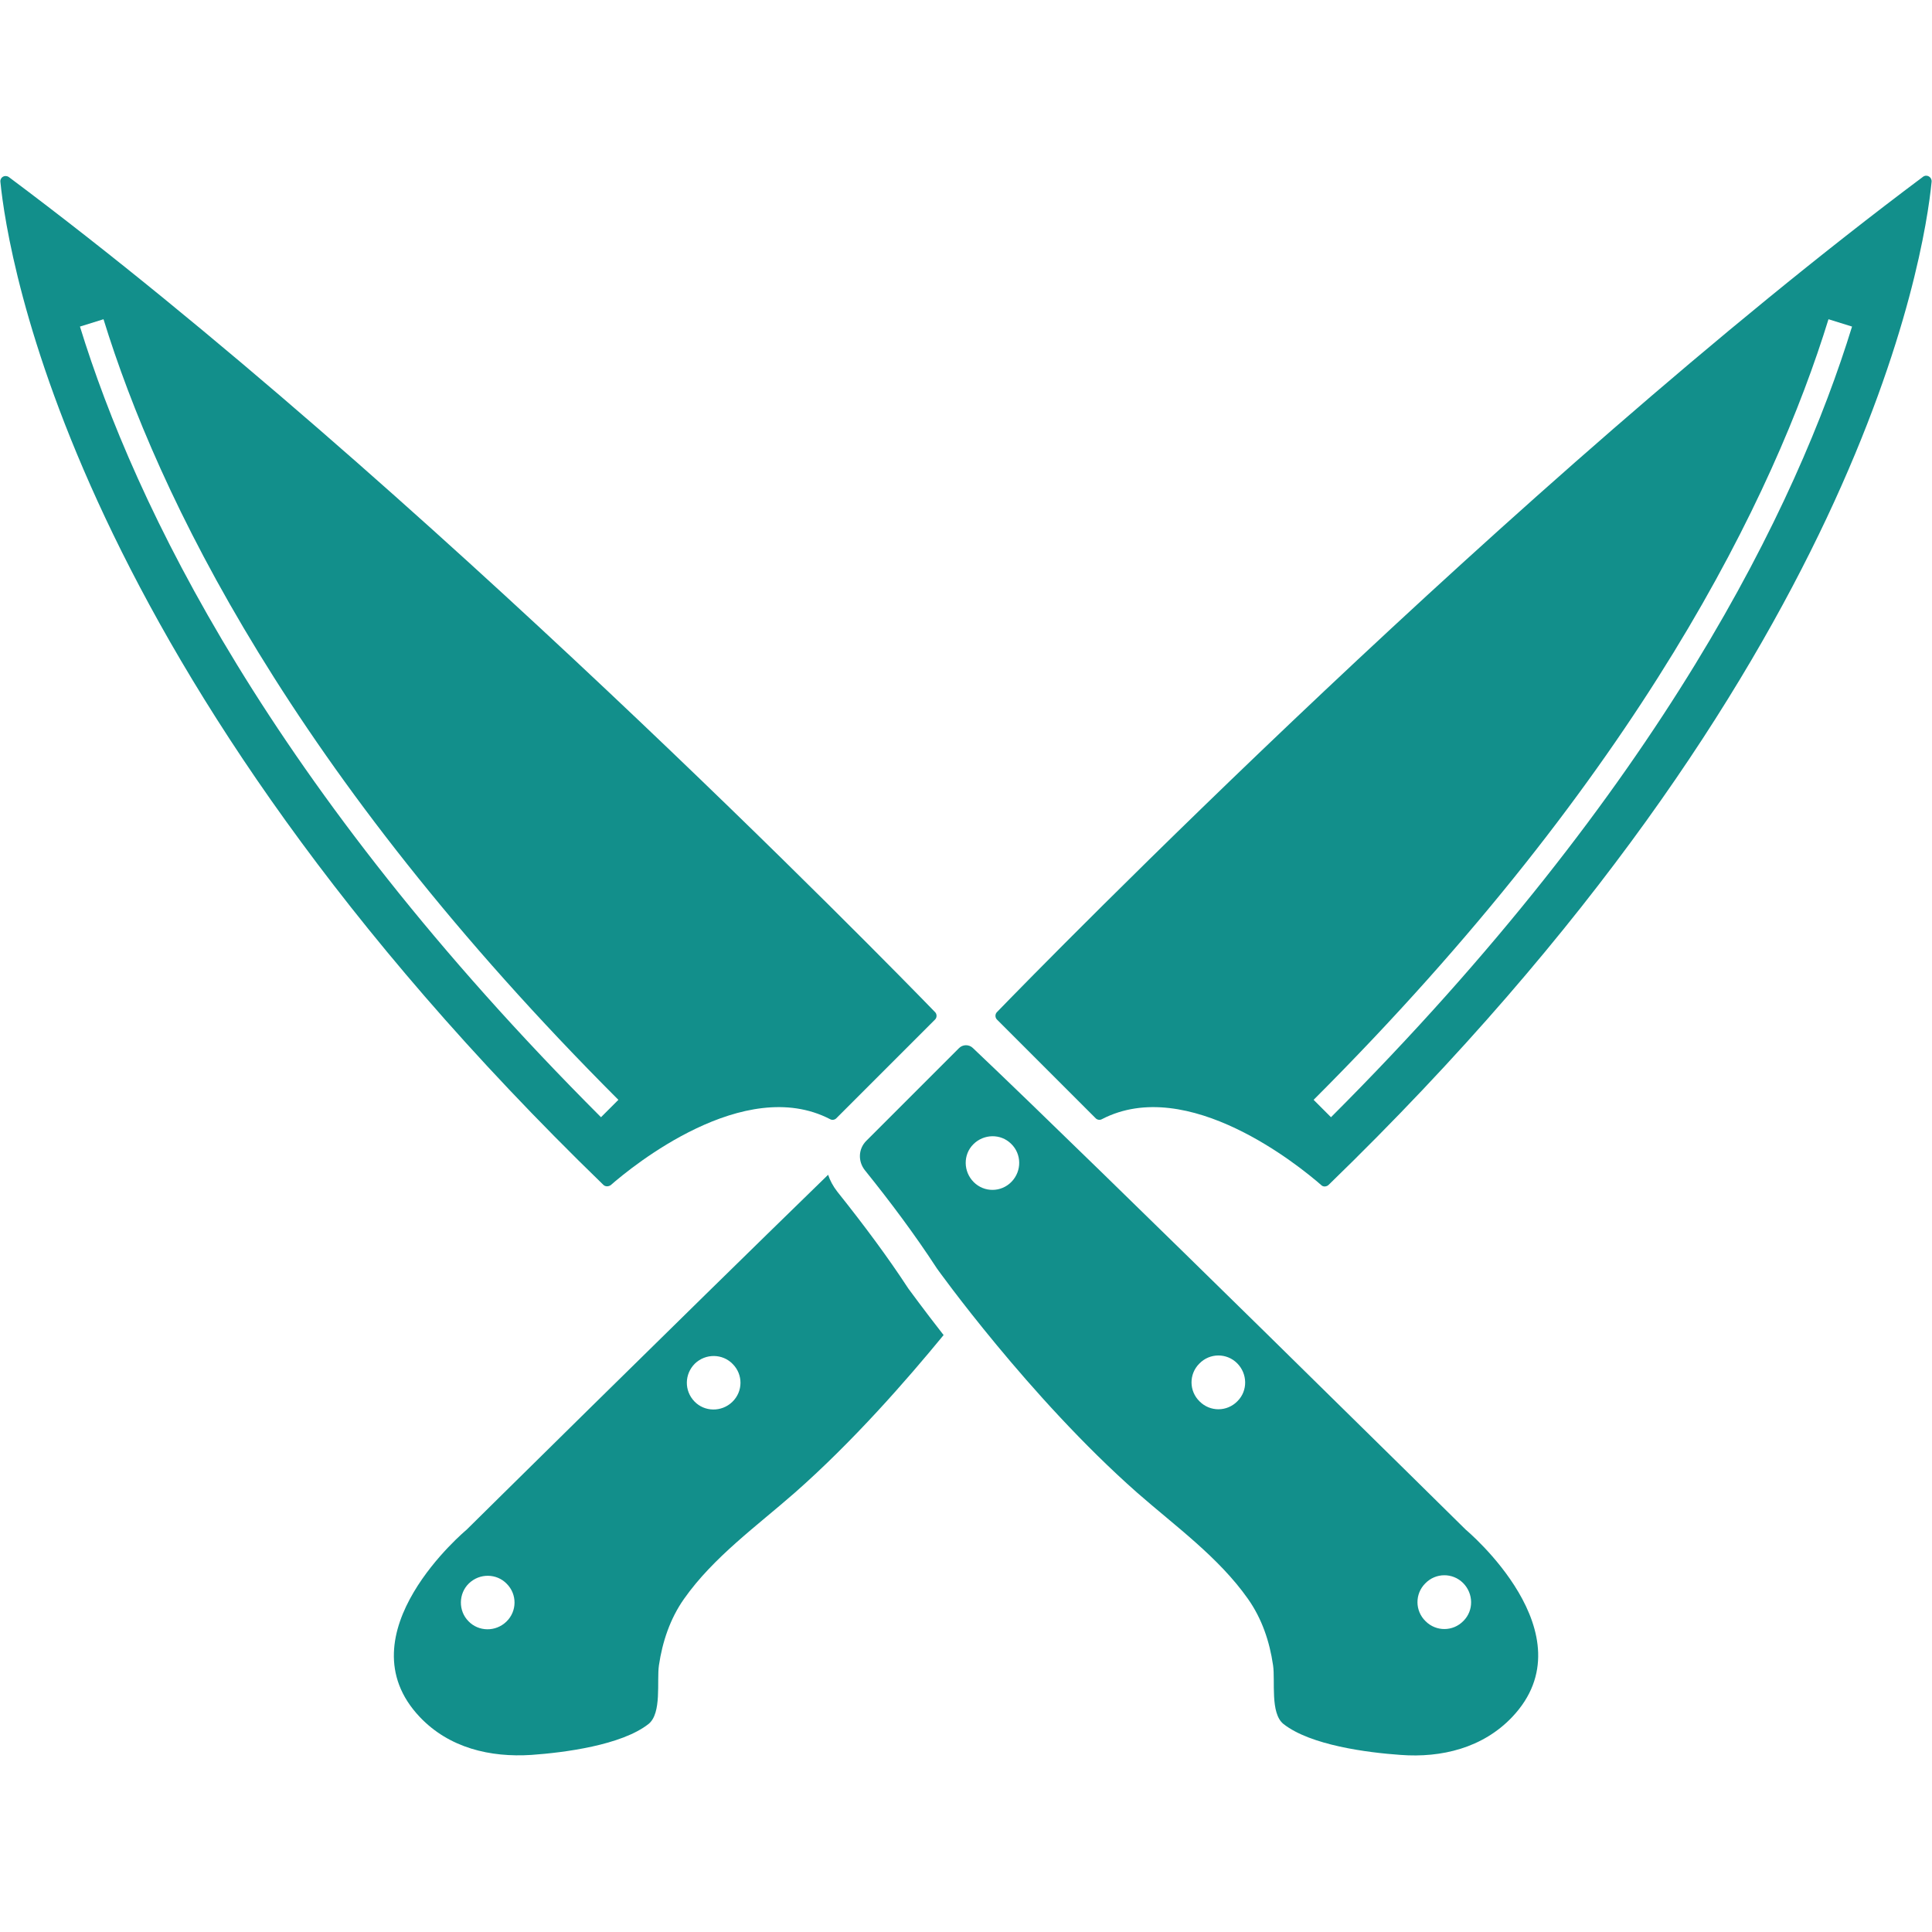
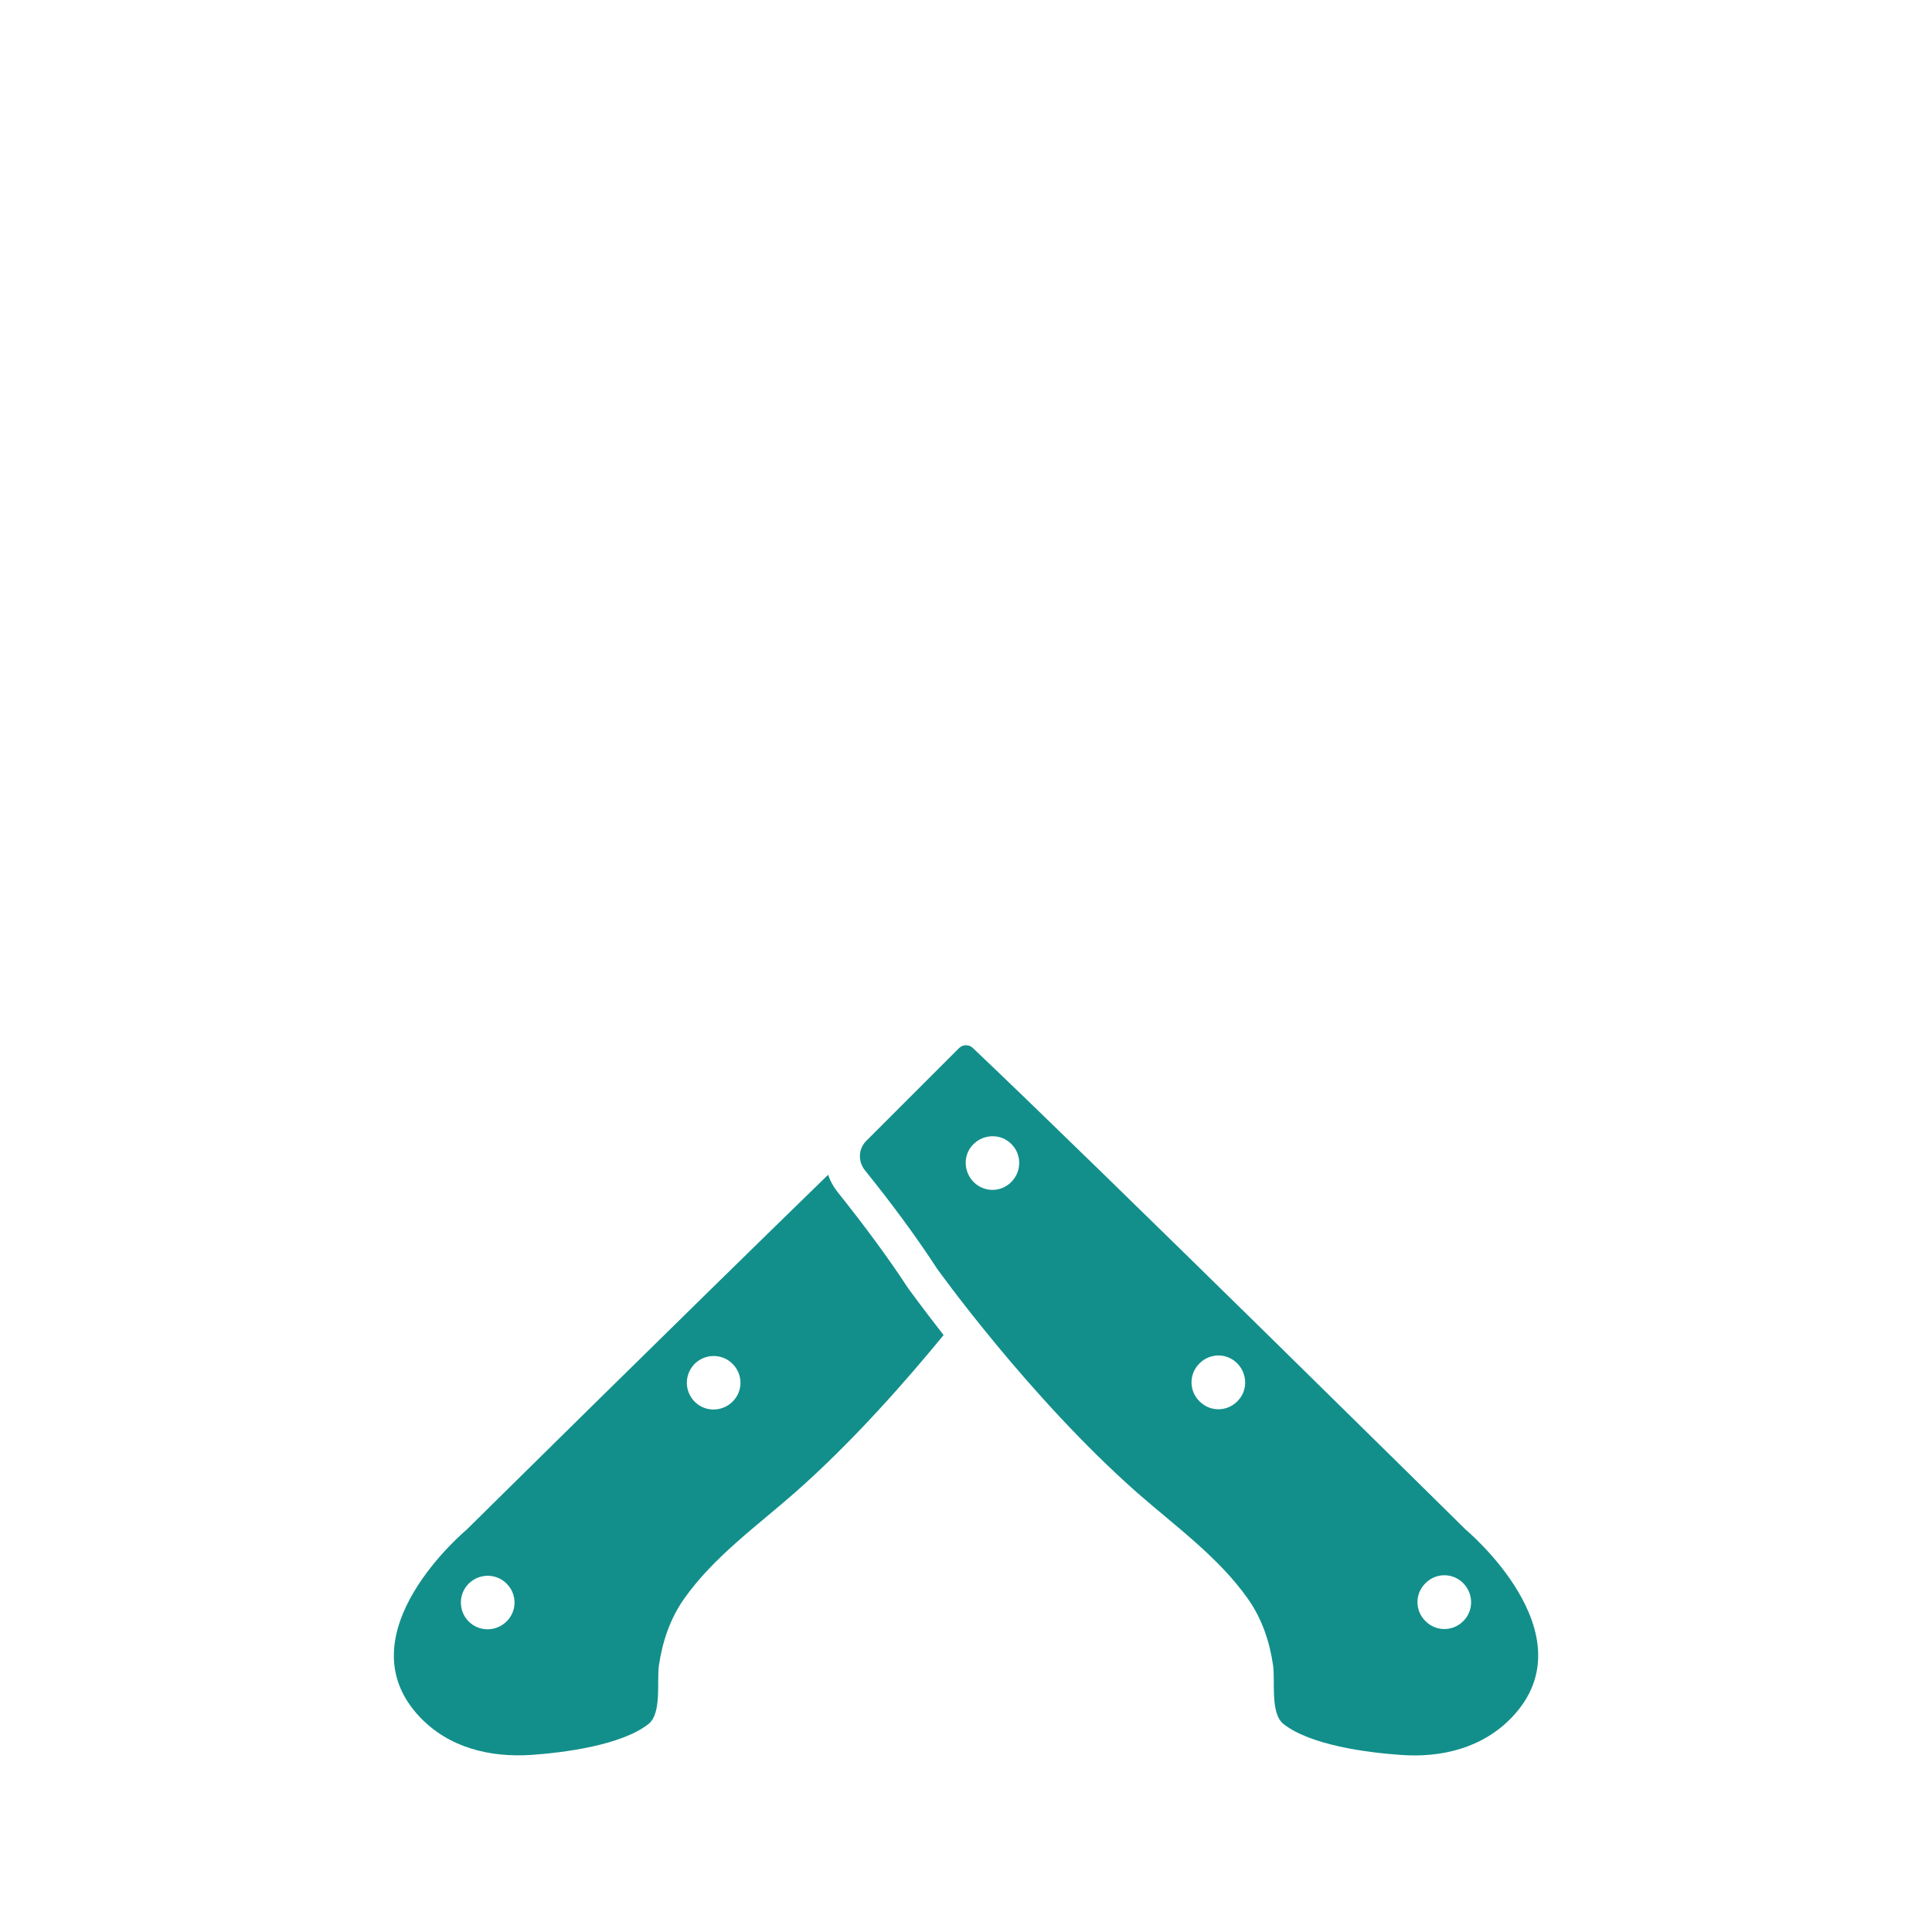
<svg xmlns="http://www.w3.org/2000/svg" version="1.0" preserveAspectRatio="xMidYMid meet" height="1000" viewBox="0 0 750 750" zoomAndPan="magnify" width="1000">
  <path fill-rule="nonzero" fill-opacity="1" d="M 569.023 593.836 C 569.023 593.836 425.98 452.594 377.699 406.863 C 376.199 405.363 373.652 405.363 372.152 407.012 C 364.953 414.211 345.312 433.852 336.316 442.848 C 333.168 445.996 333.016 450.793 335.715 454.242 C 345.613 466.539 355.059 479.133 363.754 492.477 C 363.754 492.477 399.441 542.406 441.422 579.441 C 456.117 592.34 473.062 604.484 484.457 620.676 C 489.855 628.324 492.852 637.172 494.203 646.465 C 495.102 652.613 493.004 665.059 498.25 669.258 C 508.746 677.504 530.789 680.352 543.684 681.254 C 559.574 682.453 575.621 678.555 587.016 666.559 C 617.602 634.32 569.023 593.836 569.023 593.836 Z M 392.691 458.742 C 388.645 462.941 382.047 462.941 378 458.891 C 373.949 454.844 373.801 448.246 377.848 444.199 C 381.898 440.148 388.496 440 392.543 444.047 C 396.59 447.945 396.742 454.543 392.691 458.742 Z M 480.406 543.906 C 476.359 548.105 469.762 548.105 465.715 544.059 C 461.516 540.008 461.516 533.41 465.562 529.363 C 469.613 525.164 476.211 525.164 480.258 529.215 C 484.305 533.262 484.457 539.859 480.406 543.906 Z M 568.121 629.223 C 564.074 633.422 557.477 633.422 553.43 629.375 C 549.23 625.324 549.23 618.727 553.277 614.68 C 557.328 610.48 563.926 610.48 567.973 614.527 C 572.02 618.578 572.172 625.176 568.121 629.223 Z M 568.121 629.223" fill="#128f8b" />
-   <path fill-rule="nonzero" fill-opacity="1" d="M 3.449 68.746 C 1.949 67.699 0 68.746 0.148 70.547 C 3 99.336 27.891 259.922 234.207 459.941 C 234.957 460.691 236.156 460.691 237.055 460.09 C 245.453 452.742 288.934 417.207 322.223 434.453 C 322.973 434.902 324.02 434.75 324.621 434.152 L 363.004 395.766 C 363.754 395.016 363.754 393.668 363.004 392.918 C 345.16 374.477 161.785 187.051 3.449 68.746 Z M 240.055 426.953 L 233.309 433.703 C 104.809 305.203 52.328 195.898 31.039 126.773 L 40.184 123.926 C 61.176 192 112.906 299.805 240.055 426.953 Z M 240.055 426.953" fill="#128f8b" />
-   <path fill-rule="nonzero" fill-opacity="1" d="M 386.996 392.918 C 386.246 393.668 386.246 395.016 386.996 395.766 L 425.379 434.152 C 425.98 434.75 427.027 434.902 427.777 434.453 C 461.066 417.207 504.547 452.742 512.945 460.09 C 513.695 460.84 515.043 460.691 515.793 459.941 C 722.109 259.922 747 99.484 749.852 70.547 C 750 68.746 748.051 67.547 746.551 68.598 C 588.215 187.051 404.84 374.477 386.996 392.918 Z M 709.816 123.926 L 718.961 126.773 C 697.672 195.898 645.191 305.203 516.691 433.703 L 509.945 426.953 C 637.094 299.805 688.824 192 709.816 123.926 Z M 709.816 123.926" fill="#128f8b" />
  <path fill-rule="nonzero" fill-opacity="1" d="M 352.66 500.273 L 352.359 499.824 C 344.711 488.129 335.715 475.984 325.07 462.641 C 323.422 460.539 322.223 458.293 321.473 456.043 C 260.895 514.969 181.129 593.836 181.129 593.836 C 181.129 593.836 132.398 634.32 162.984 666.559 C 174.379 678.555 190.273 682.301 206.316 681.254 C 219.062 680.352 241.254 677.504 251.75 669.258 C 256.996 665.059 254.898 652.613 255.797 646.465 C 257.148 637.32 260.145 628.324 265.543 620.676 C 276.938 604.484 293.883 592.34 308.578 579.441 C 331.219 559.5 351.91 535.812 366.305 518.27 C 358.207 507.922 353.258 501.023 352.66 500.273 Z M 196.57 629.523 C 192.371 633.57 185.777 633.422 181.879 629.375 C 177.828 625.324 177.98 618.578 182.027 614.68 C 186.227 610.629 192.824 610.781 196.723 614.828 C 200.77 618.879 200.77 625.477 196.57 629.523 Z M 284.285 544.207 C 280.09 548.254 273.492 548.105 269.594 544.059 C 265.543 539.859 265.695 533.41 269.742 529.363 C 273.941 525.316 280.539 525.465 284.438 529.512 C 288.484 533.562 288.484 540.16 284.285 544.207 Z M 284.285 544.207" fill="#128f8b" />
</svg>